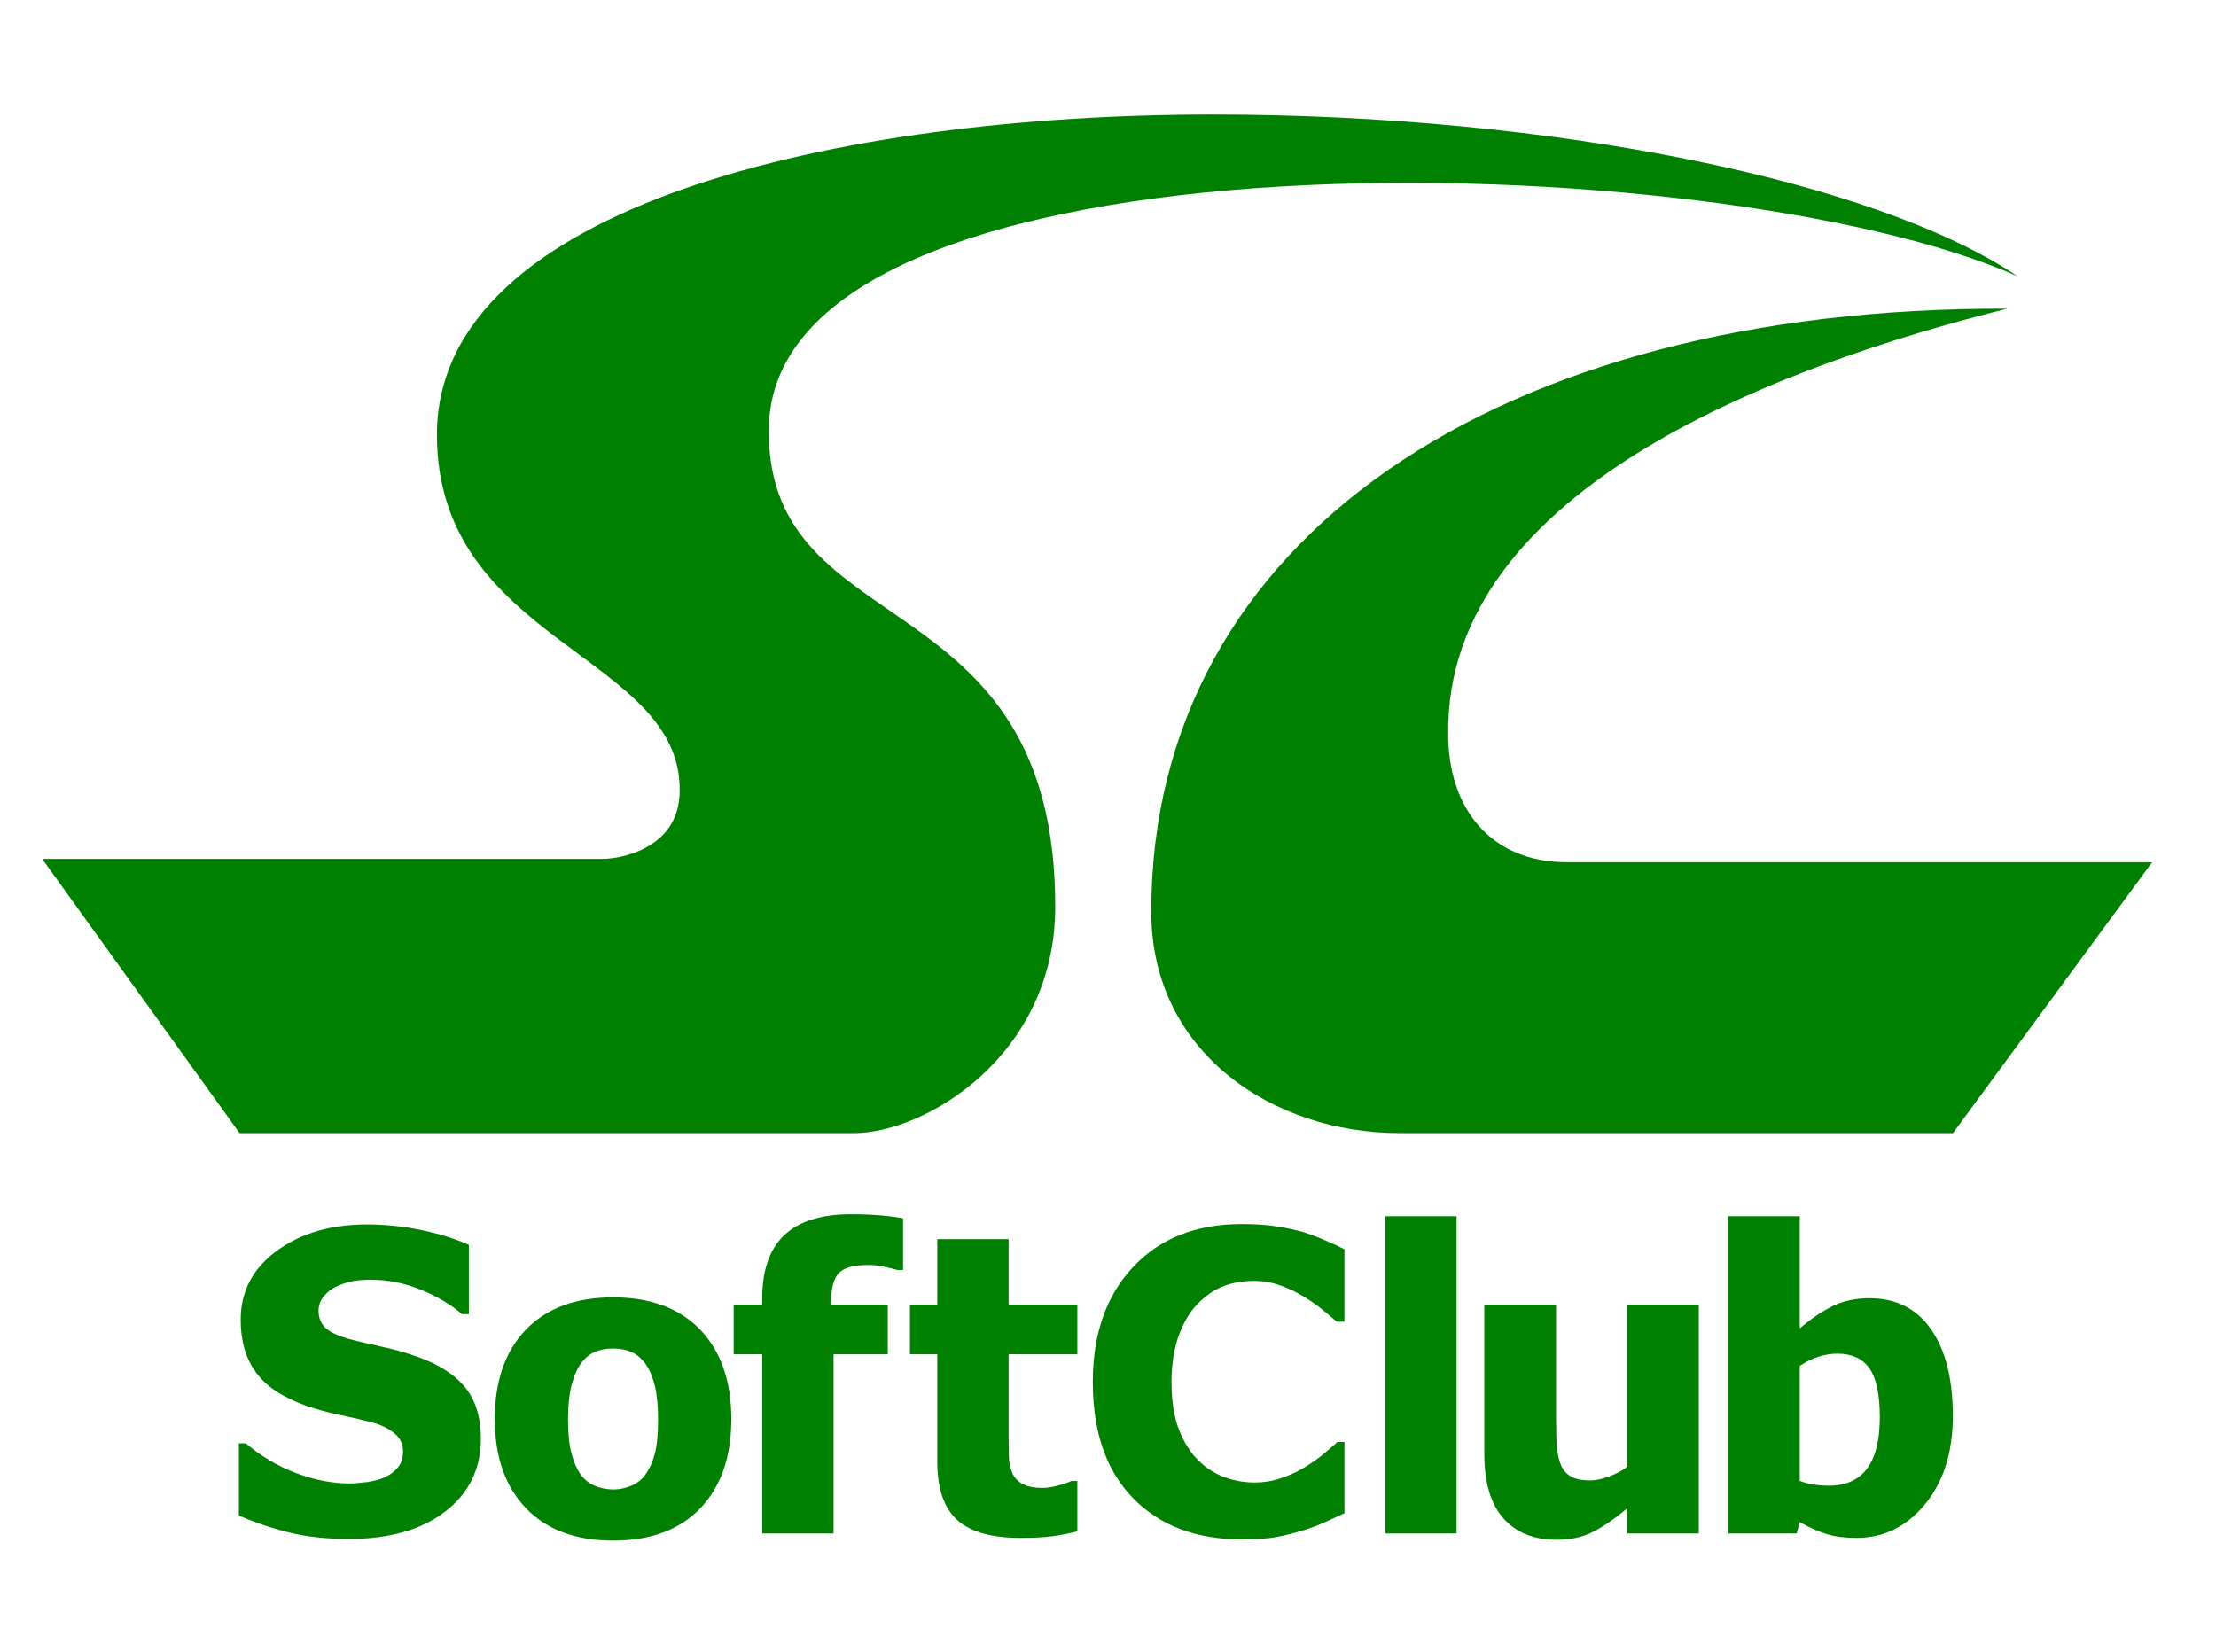
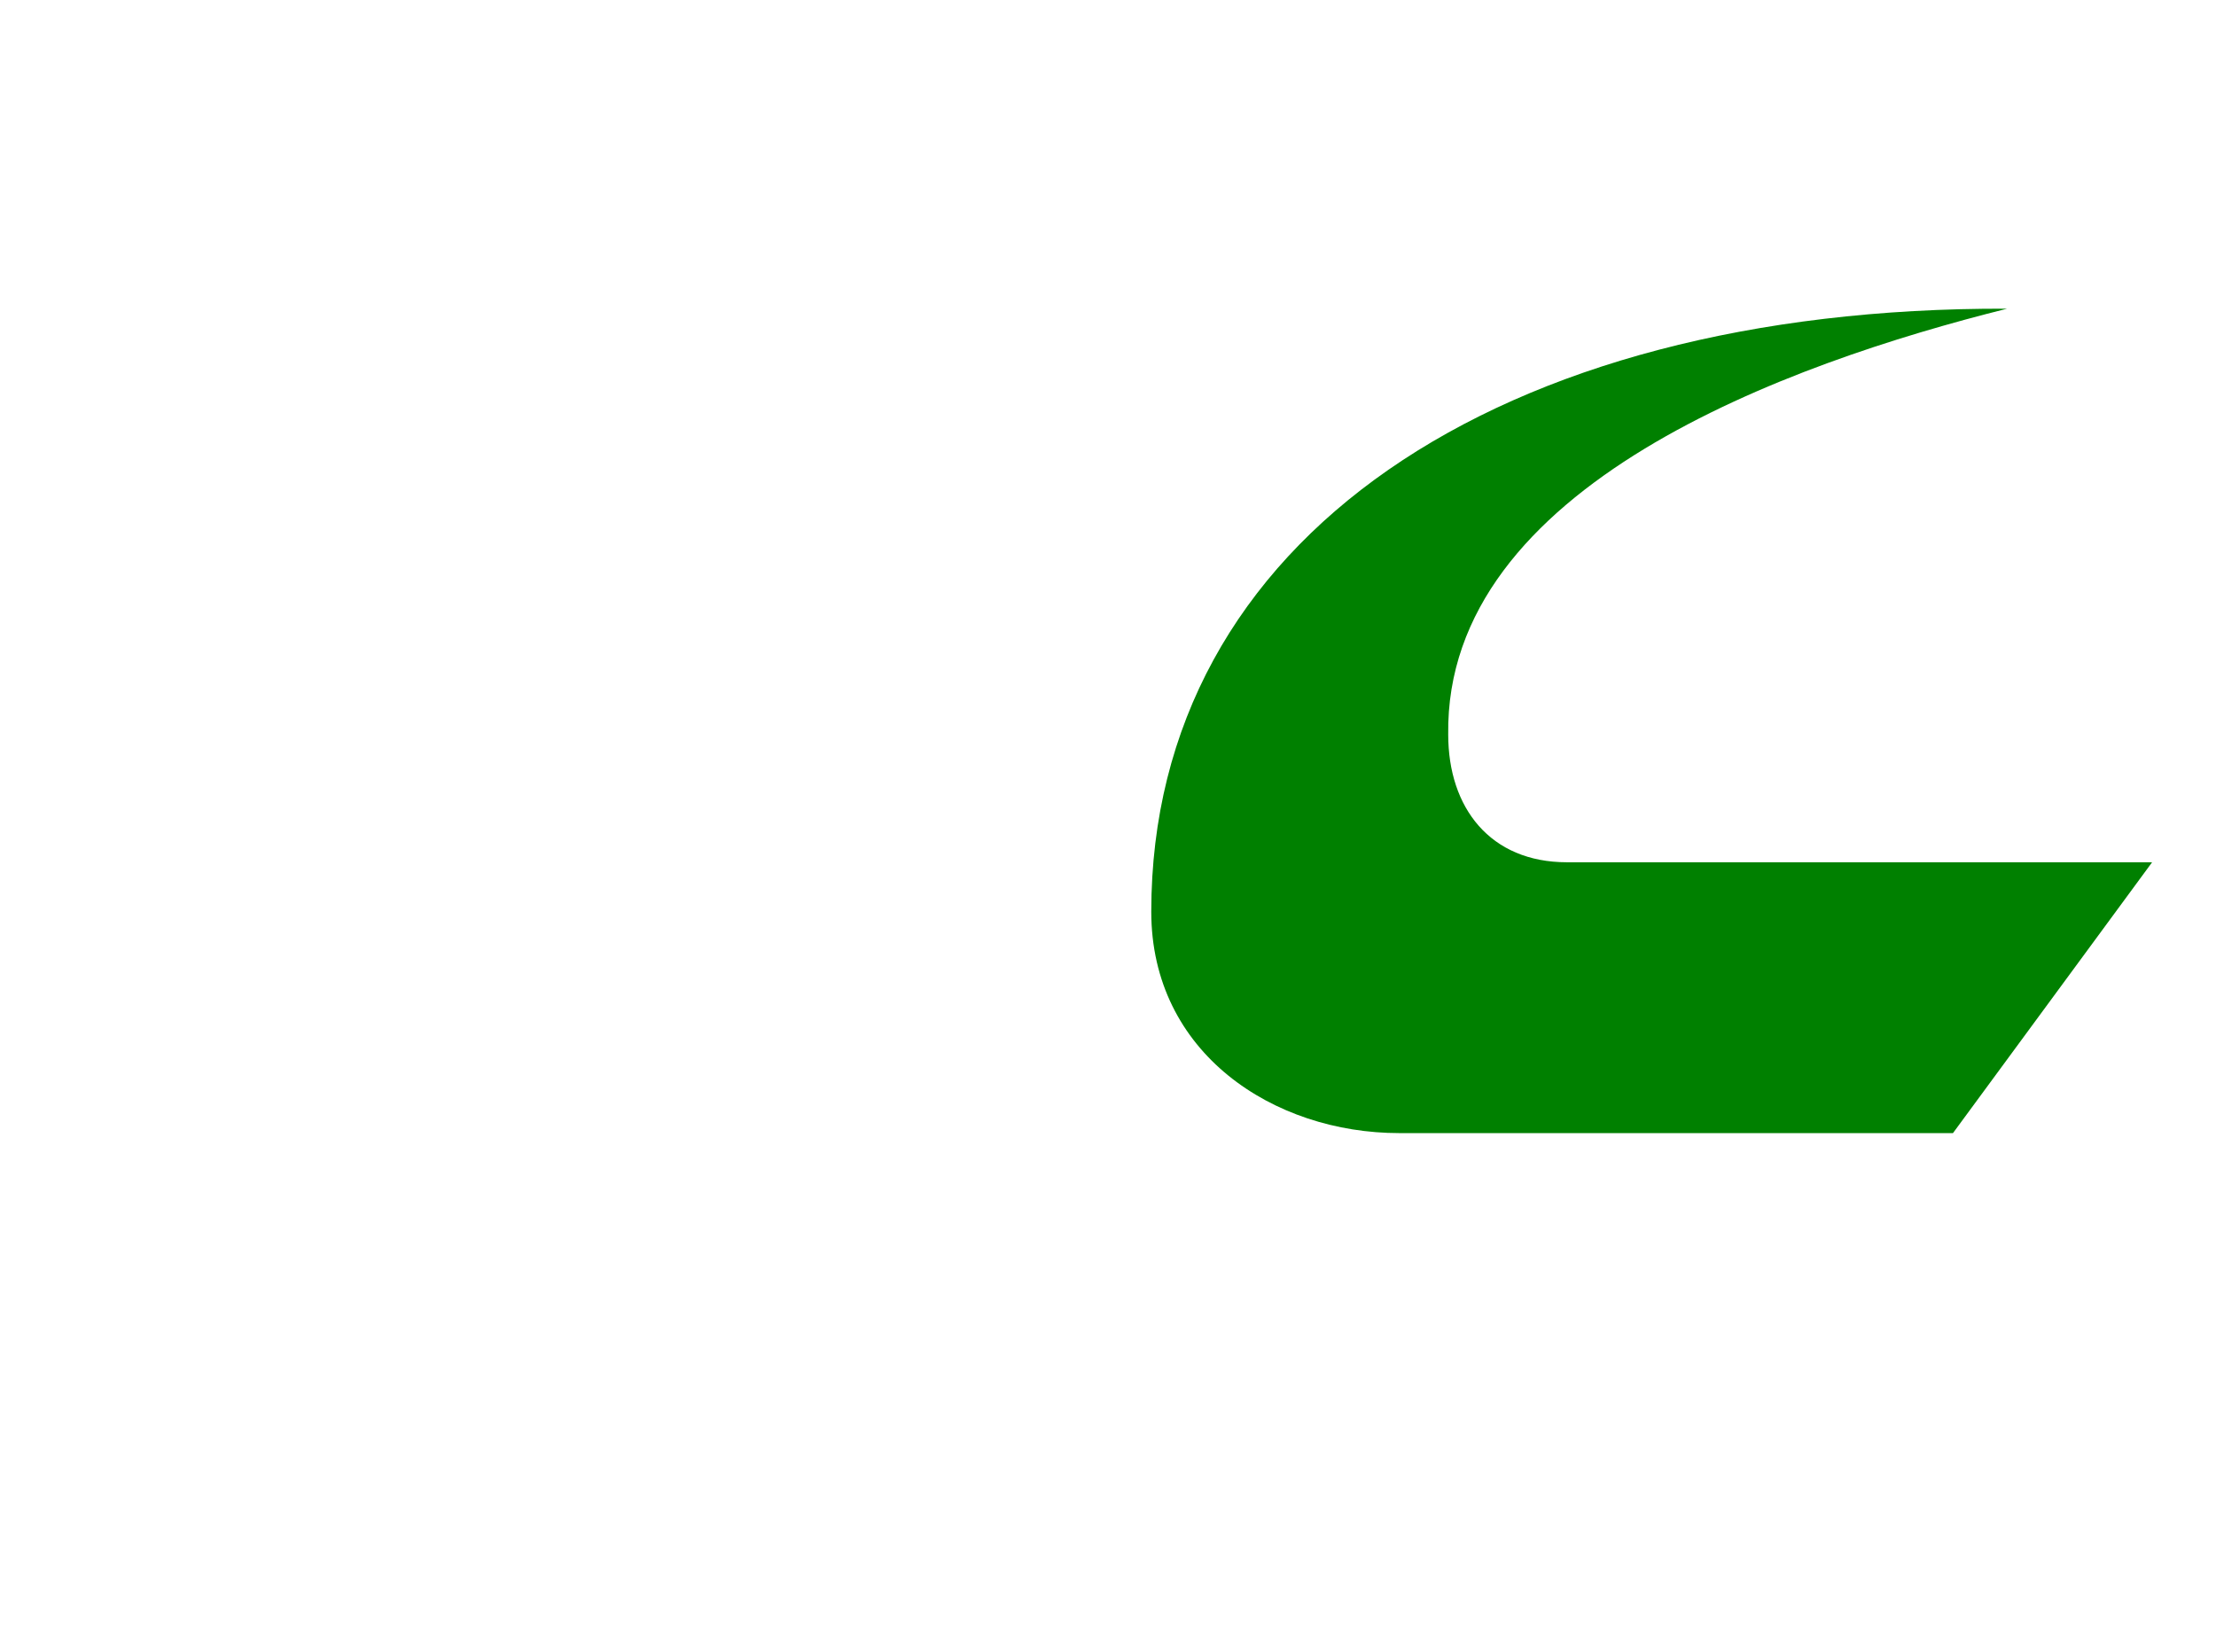
<svg xmlns="http://www.w3.org/2000/svg" width="59" height="44" viewBox="0 0 59 44" fill="none">
  <path fill-rule="evenodd" clip-rule="evenodd" d="M53.439 8.22C47.626 9.671 38.465 12.937 38.558 19.559C38.558 21.51 39.674 22.961 41.72 22.961H57.299L51.997 30.173H37.256C33.908 30.173 30.652 28.041 30.652 24.277C30.652 14.343 39.907 8.175 53.439 8.22Z" fill="#008000" />
-   <path fill-rule="evenodd" clip-rule="evenodd" d="M32.28 3.049C41.348 3.049 49.951 4.818 53.718 7.358C45.812 3.82 20.422 3.14 20.468 11.486C20.468 17.201 28.095 15.386 28.095 24.141C28.095 28.132 24.607 30.173 22.747 30.173H6.378L1.123 22.871H16.05C16.515 22.871 18.096 22.599 18.096 21.056C18.143 17.427 11.633 17.11 11.633 11.576C11.633 5.453 22.375 3.049 32.28 3.049Z" fill="#008000" />
-   <path fill-rule="evenodd" clip-rule="evenodd" d="M9.296 40.98C8.678 40.98 8.135 40.921 7.666 40.8C7.197 40.682 6.762 40.533 6.36 40.356V38.434H6.545C6.949 38.777 7.397 39.042 7.885 39.227C8.374 39.411 8.848 39.503 9.307 39.503C9.424 39.503 9.576 39.49 9.767 39.466C9.956 39.44 10.11 39.4 10.225 39.346C10.367 39.285 10.486 39.2 10.584 39.088C10.682 38.977 10.73 38.833 10.73 38.651C10.73 38.449 10.651 38.284 10.491 38.158C10.332 38.03 10.141 37.94 9.921 37.88C9.646 37.808 9.352 37.74 9.039 37.675C8.726 37.61 8.433 37.53 8.162 37.436C7.536 37.215 7.086 36.919 6.816 36.546C6.543 36.174 6.408 35.707 6.408 35.146C6.408 34.39 6.729 33.777 7.37 33.308C8.009 32.839 8.809 32.606 9.769 32.606C10.25 32.606 10.728 32.654 11.204 32.752C11.681 32.85 12.107 32.982 12.483 33.149V34.994H12.303C12.003 34.736 11.636 34.52 11.204 34.344C10.771 34.166 10.326 34.077 9.871 34.077C9.695 34.077 9.535 34.09 9.393 34.114C9.252 34.14 9.104 34.19 8.948 34.262C8.822 34.32 8.713 34.405 8.62 34.52C8.527 34.633 8.481 34.761 8.481 34.901C8.481 35.107 8.555 35.272 8.702 35.392C8.848 35.514 9.131 35.624 9.55 35.72C9.822 35.783 10.084 35.843 10.336 35.9C10.588 35.957 10.856 36.037 11.142 36.139C11.703 36.341 12.12 36.613 12.394 36.956C12.666 37.297 12.803 37.749 12.803 38.31C12.803 39.112 12.489 39.759 11.857 40.248C11.225 40.735 10.371 40.98 9.296 40.98ZM19.471 37.788C19.471 38.792 19.197 39.581 18.649 40.159C18.1 40.735 17.326 41.024 16.323 41.024C15.327 41.024 14.554 40.735 14.002 40.159C13.45 39.581 13.174 38.792 13.174 37.788C13.174 36.774 13.45 35.981 14.002 35.407C14.554 34.835 15.327 34.547 16.323 34.547C17.322 34.547 18.096 34.837 18.647 35.413C19.197 35.991 19.471 36.782 19.471 37.788ZM17.522 37.799C17.522 37.438 17.492 37.136 17.433 36.895C17.372 36.654 17.291 36.461 17.185 36.317C17.074 36.165 16.946 36.059 16.805 35.998C16.664 35.939 16.503 35.909 16.323 35.909C16.153 35.909 15.999 35.935 15.86 35.989C15.723 36.041 15.597 36.141 15.48 36.289C15.373 36.43 15.286 36.624 15.221 36.871C15.156 37.117 15.123 37.426 15.123 37.799C15.123 38.173 15.154 38.473 15.216 38.705C15.277 38.934 15.356 39.118 15.454 39.255C15.555 39.396 15.682 39.5 15.834 39.565C15.986 39.629 16.155 39.663 16.338 39.663C16.49 39.663 16.646 39.629 16.803 39.565C16.961 39.5 17.087 39.401 17.179 39.272C17.292 39.116 17.378 38.929 17.435 38.709C17.492 38.49 17.522 38.186 17.522 37.799ZM24.044 33.819H23.897C23.825 33.797 23.712 33.769 23.558 33.736C23.404 33.701 23.258 33.684 23.121 33.684C22.737 33.684 22.476 33.755 22.337 33.895C22.198 34.038 22.128 34.301 22.128 34.69V34.738H23.636V36.063H22.193V40.834H20.294V36.063H19.534V34.738H20.294V34.57C20.294 33.825 20.488 33.265 20.879 32.893C21.27 32.521 21.863 32.334 22.654 32.334C22.93 32.334 23.186 32.343 23.425 32.363C23.664 32.383 23.869 32.409 24.044 32.443V33.819ZM27.174 40.952C26.4 40.952 25.837 40.793 25.485 40.474C25.131 40.156 24.955 39.635 24.955 38.912V36.063H24.227V34.738H24.955V32.997H26.854V34.738H28.684V36.063H26.854V38.221C26.854 38.436 26.856 38.621 26.86 38.781C26.863 38.94 26.893 39.083 26.947 39.209C26.997 39.337 27.087 39.437 27.215 39.511C27.343 39.585 27.53 39.622 27.777 39.622C27.879 39.622 28.012 39.6 28.177 39.557C28.342 39.513 28.457 39.474 28.521 39.437H28.684V40.778C28.479 40.832 28.258 40.874 28.027 40.906C27.795 40.937 27.512 40.952 27.174 40.952ZM33.053 40.991C31.841 40.991 30.878 40.624 30.165 39.892C29.451 39.159 29.096 38.129 29.096 36.8C29.096 35.52 29.453 34.499 30.169 33.738C30.884 32.976 31.847 32.595 33.059 32.595C33.381 32.595 33.67 32.613 33.928 32.648C34.185 32.685 34.431 32.736 34.667 32.8C34.85 32.856 35.052 32.93 35.269 33.023C35.486 33.117 35.662 33.199 35.795 33.267V35.194H35.589C35.491 35.107 35.367 35.003 35.219 34.883C35.071 34.761 34.902 34.642 34.715 34.527C34.526 34.41 34.318 34.312 34.092 34.231C33.866 34.149 33.631 34.108 33.385 34.108C33.092 34.108 32.823 34.155 32.579 34.247C32.334 34.34 32.101 34.499 31.88 34.727C31.678 34.933 31.512 35.213 31.384 35.563C31.256 35.915 31.191 36.328 31.191 36.806C31.191 37.31 31.258 37.732 31.391 38.075C31.526 38.416 31.701 38.692 31.919 38.901C32.129 39.105 32.362 39.251 32.621 39.342C32.881 39.433 33.138 39.477 33.396 39.477C33.663 39.477 33.918 39.433 34.161 39.344C34.404 39.255 34.608 39.157 34.774 39.049C34.956 38.936 35.115 38.822 35.252 38.707C35.389 38.59 35.51 38.488 35.61 38.397H35.795V40.296C35.647 40.365 35.474 40.444 35.28 40.533C35.084 40.62 34.883 40.697 34.676 40.758C34.424 40.834 34.187 40.891 33.965 40.932C33.744 40.971 33.44 40.991 33.053 40.991ZM38.78 40.834H36.881V32.387H38.78V40.834ZM45.229 40.834H43.33V40.161C43 40.435 42.698 40.645 42.424 40.787C42.148 40.93 41.82 41.002 41.44 41.002C40.836 41.002 40.365 40.811 40.026 40.43C39.688 40.048 39.519 39.474 39.519 38.707V34.738H41.429V37.762C41.429 38.077 41.436 38.333 41.453 38.532C41.47 38.731 41.509 38.899 41.57 39.036C41.627 39.163 41.718 39.259 41.838 39.324C41.961 39.389 42.129 39.422 42.346 39.422C42.481 39.422 42.639 39.389 42.822 39.324C43.006 39.259 43.174 39.17 43.33 39.059V34.738H45.229V40.834ZM50.049 37.74C50.049 37.132 49.957 36.697 49.773 36.437C49.588 36.176 49.305 36.046 48.921 36.046C48.751 36.046 48.582 36.074 48.413 36.128C48.245 36.181 48.08 36.263 47.917 36.372V39.433C48.043 39.483 48.171 39.518 48.299 39.535C48.428 39.553 48.556 39.563 48.682 39.563C49.142 39.563 49.484 39.411 49.71 39.107C49.936 38.803 50.049 38.347 50.049 37.74ZM51.993 37.701C51.993 38.672 51.746 39.455 51.255 40.053C50.763 40.652 50.153 40.952 49.425 40.952C49.121 40.952 48.858 40.919 48.634 40.85C48.41 40.782 48.171 40.674 47.917 40.53L47.836 40.834H46.018V32.387H47.917V35.374C48.195 35.135 48.48 34.94 48.769 34.792C49.058 34.644 49.394 34.57 49.773 34.57C50.483 34.57 51.029 34.846 51.415 35.4C51.8 35.954 51.993 36.721 51.993 37.701Z" fill="#008000" />
</svg>